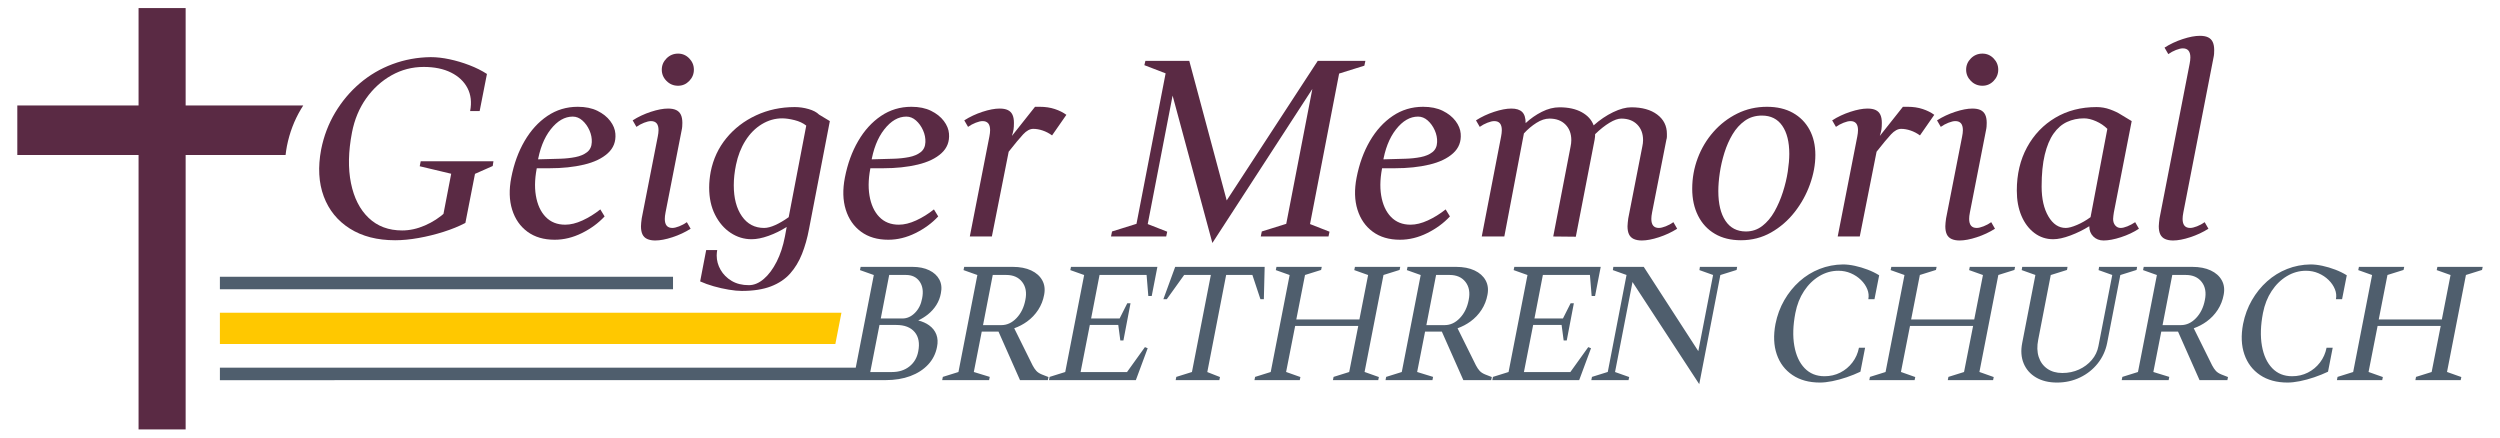
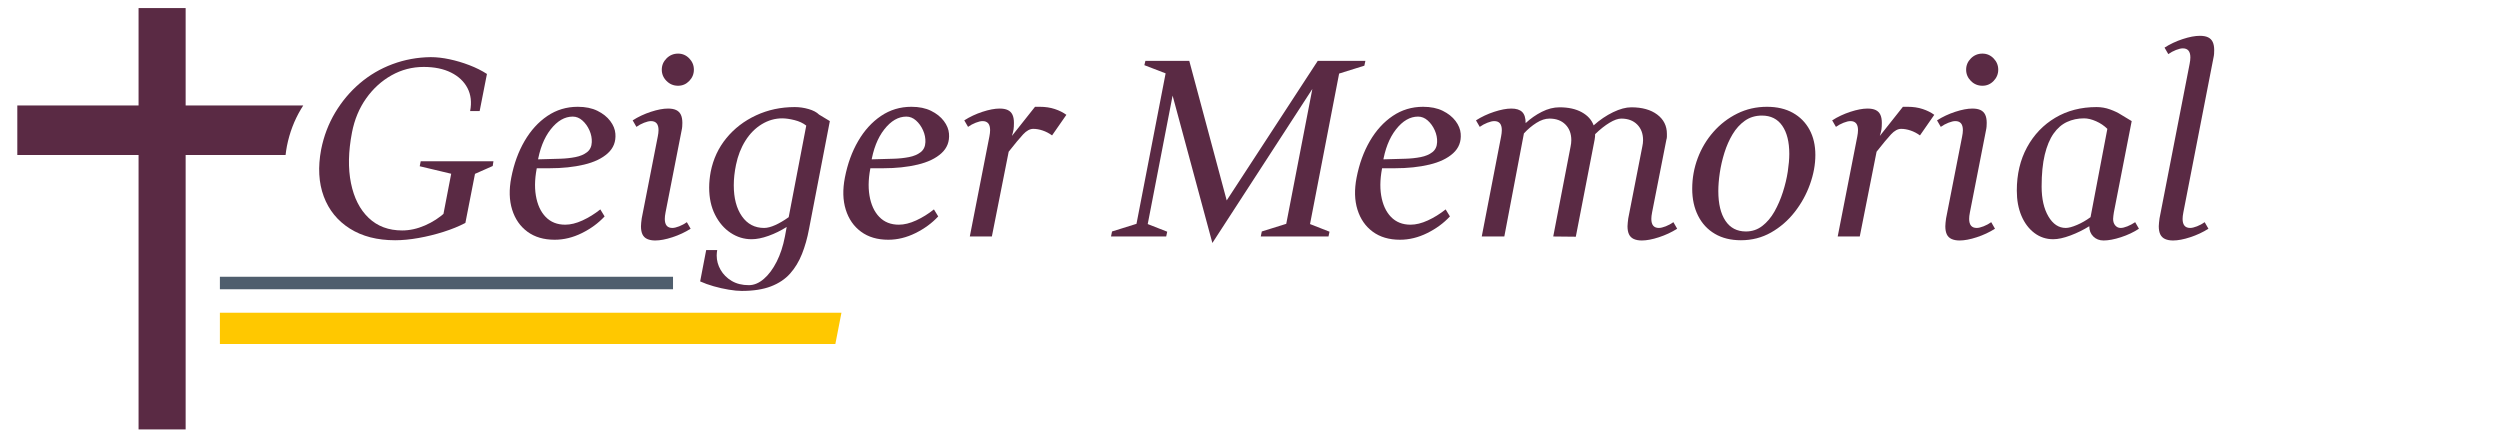
<svg xmlns="http://www.w3.org/2000/svg" version="1.1" baseProfile="full" width="800" height="140" viewBox="0 0 800.00 140.00" enable-background="new 0 0 800.00 140.00" xml:space="preserve">
  <rect x="70.366" y="88.562" fill="#4F5E6D" fill-opacity="1" stroke-width="0.2" stroke-linejoin="round" width="145" height="4" />
  <path fill="#FFC800" fill-opacity="1" stroke-width="0.2" stroke-linejoin="round" d="M 70.365,100.085L 269.263,100.085L 267.312,110.085L 70.365,110.085L 70.365,100.085 Z " />
-   <path fill="#4F5E6D" fill-opacity="1" stroke-width="0.2" stroke-linejoin="round" d="M 70.37,117.656L 273.835,117.656L 279.62,88.006L 275.194,86.432L 275.404,85.397L 291.973,85.397C 294.076,85.397 295.871,85.76 297.356,86.485C 298.842,87.21 299.921,88.203 300.592,89.462C 301.264,90.722 301.427,92.179 301.082,93.835C 300.845,95.183 300.363,96.436 299.638,97.593C 298.912,98.749 297.997,99.767 296.891,100.647C 295.968,101.38 294.95,102.013 293.835,102.544C 295.204,102.895 296.36,103.41 297.304,104.089C 298.409,104.884 299.186,105.869 299.634,107.042C 300.081,108.215 300.152,109.543 299.844,111.026C 299.429,113.2 298.48,115.081 296.996,116.669C 295.513,118.257 293.615,119.483 291.301,120.346C 288.987,121.209 286.347,121.64 283.381,121.64L 274.604,121.64L 70.37,121.656L 70.37,117.656 Z M 285.452,119.051C 287.658,119.051 289.512,118.456 291.014,117.264C 292.516,116.072 293.455,114.475 293.833,112.474C 294.351,109.853 293.972,107.783 292.696,106.265C 291.421,104.747 289.454,103.988 286.795,103.988L 281.433,103.988L 278.482,119.051L 285.452,119.051 Z M 288.76,101.917C 290.244,101.917 291.581,101.321 292.773,100.129C 293.965,98.937 294.734,97.392 295.079,95.493C 295.526,93.282 295.258,91.478 294.274,90.081C 293.29,88.684 291.832,87.986 289.901,87.986L 284.543,87.986L 281.846,101.917L 288.76,101.917 Z M 301.502,121.64L 301.705,120.605L 306.701,119.043L 312.756,88.006L 308.33,86.433L 308.541,85.397L 324.074,85.397C 326.387,85.397 328.354,85.777 329.975,86.538C 331.596,87.298 332.778,88.351 333.523,89.697C 334.267,91.043 334.466,92.594 334.121,94.353C 333.809,96.079 333.177,97.675 332.228,99.142C 331.279,100.609 330.088,101.86 328.656,102.896C 327.413,103.795 326.046,104.513 324.553,105.05L 330.44,116.932C 330.823,117.655 331.221,118.24 331.634,118.687C 332.046,119.135 332.633,119.515 333.393,119.828L 335.513,120.653L 335.311,121.64L 326.403,121.64L 319.52,106.107L 314.159,106.107L 311.622,119.038L 316.72,120.605L 316.517,121.64L 301.502,121.64 Z M 320.449,104.036C 322.245,104.036 323.859,103.285 325.291,101.783C 326.723,100.281 327.663,98.357 328.11,96.011C 328.596,93.665 328.26,91.741 327.103,90.239C 325.946,88.737 324.246,87.986 322.002,87.986L 317.68,87.986L 314.57,104.036L 320.449,104.036 Z M 335.675,121.64L 335.877,120.605L 340.874,119.043L 346.928,88.006L 342.502,86.433L 342.713,85.397L 370.364,85.397L 368.552,94.717L 367.46,94.717L 366.909,87.986L 351.852,87.986L 349.155,101.917L 358.274,101.917L 360.729,97.047L 361.765,97.047L 359.491,108.955L 358.504,108.955L 357.845,103.988L 348.742,103.988L 345.791,119.051L 360.65,119.051L 366.376,111.075L 367.258,111.439L 363.472,121.64L 335.675,121.64 Z M 376.214,121.64L 376.416,120.605L 381.421,119.041L 387.472,87.986L 378.931,87.986L 373.366,95.752L 372.274,95.752L 376.06,85.397L 404.691,85.397L 404.432,95.752L 403.339,95.752L 400.765,87.986L 392.368,87.986L 386.335,119.059L 390.395,120.653L 390.193,121.64L 376.214,121.64 Z M 401.43,121.64L 401.633,120.605L 406.629,119.043L 412.684,88.006L 408.258,86.433L 408.469,85.397L 422.966,85.397L 422.756,86.384L 417.604,87.994L 414.816,102.224L 435.008,102.224L 437.795,88.006L 433.37,86.433L 433.58,85.397L 448.077,85.397L 447.867,86.384L 442.717,87.994L 436.662,119.028L 441.241,120.653L 441.039,121.64L 426.542,121.64L 426.744,120.605L 431.742,119.043L 434.643,104.295L 414.45,104.295L 411.552,119.029L 416.13,120.653L 415.928,121.64L 401.43,121.64 Z M 443.369,121.64L 443.571,120.605L 448.568,119.043L 454.623,88.006L 450.197,86.433L 450.407,85.397L 465.94,85.397C 468.254,85.397 470.221,85.777 471.842,86.538C 473.463,87.298 474.645,88.351 475.389,89.697C 476.134,91.043 476.333,92.594 475.988,94.353C 475.675,96.079 475.044,97.675 474.095,99.142C 473.146,100.609 471.955,101.86 470.523,102.896C 469.28,103.795 467.912,104.513 466.419,105.05L 472.307,116.932C 472.69,117.655 473.088,118.24 473.5,118.687C 473.913,119.135 474.499,119.515 475.26,119.828L 477.38,120.653L 477.177,121.64L 468.27,121.64L 461.387,106.107L 456.025,106.107L 453.489,119.038L 458.586,120.605L 458.384,121.64L 443.369,121.64 Z M 462.316,104.036C 464.112,104.036 465.726,103.285 467.158,101.783C 468.59,100.281 469.53,98.357 469.977,96.011C 470.463,93.665 470.127,91.741 468.97,90.239C 467.813,88.737 466.113,87.986 463.869,87.986L 459.547,87.986L 456.437,104.036L 462.316,104.036 Z M 477.541,121.64L 477.744,120.605L 482.74,119.043L 488.795,88.006L 484.369,86.433L 484.58,85.397L 512.232,85.397L 510.419,94.717L 509.327,94.717L 508.776,87.986L 493.719,87.986L 491.022,101.917L 500.141,101.917L 502.596,97.047L 503.632,97.047L 501.358,108.955L 500.371,108.955L 499.712,103.988L 490.609,103.988L 487.658,119.051L 502.517,119.051L 508.243,111.075L 509.125,111.439L 505.339,121.64L 477.541,121.64 Z M 543.758,122.935L 522.4,90.244L 516.813,119.049L 521.341,120.653L 521.131,121.64L 509.222,121.64L 509.432,120.605L 514.488,119.025L 520.489,87.99L 516.115,86.433L 516.268,85.397L 526.001,85.397L 543.459,112.367L 548.188,87.99L 543.815,86.433L 543.969,85.397L 555.877,85.397L 555.724,86.384L 550.515,88.01L 544.017,121.592L 543.758,122.935 Z M 582.388,122.417C 578.899,122.417 575.963,121.615 573.582,120.01C 571.201,118.406 569.528,116.197 568.562,113.384C 567.597,110.572 567.46,107.334 568.15,103.672C 568.7,100.911 569.64,98.375 570.969,96.064C 572.299,93.753 573.921,91.742 575.835,90.032C 577.75,88.323 579.89,87.001 582.255,86.068C 584.62,85.135 587.113,84.653 589.734,84.62C 590.91,84.62 592.18,84.767 593.544,85.061C 594.909,85.355 596.272,85.761 597.634,86.279C 598.996,86.796 600.23,87.401 601.335,88.091L 599.83,95.752L 597.865,95.752C 598.075,94.684 597.964,93.615 597.533,92.544C 597.101,91.474 596.427,90.49 595.51,89.592C 594.593,88.694 593.515,87.978 592.274,87.444C 591.034,86.91 589.704,86.643 588.286,86.643C 586.112,86.643 584.068,87.22 582.154,88.374C 580.239,89.528 578.617,91.115 577.288,93.135C 575.958,95.155 575.034,97.494 574.517,100.153C 573.756,104.09 573.643,107.585 574.177,110.638C 574.711,113.69 575.807,116.08 577.466,117.806C 579.124,119.531 581.248,120.394 583.836,120.394C 585.665,120.394 587.347,120.006 588.885,119.229C 590.422,118.453 591.716,117.374 592.768,115.993C 593.82,114.613 594.518,113.043 594.863,111.285L 596.829,111.285L 595.332,118.946C 593.952,119.604 592.475,120.2 590.903,120.734C 589.331,121.268 587.803,121.682 586.32,121.976C 584.837,122.27 583.526,122.417 582.388,122.417 Z M 598.18,121.64L 598.382,120.605L 603.379,119.043L 609.434,88.006L 605.008,86.433L 605.218,85.397L 619.716,85.397L 619.505,86.384L 614.354,87.994L 611.565,102.224L 631.758,102.224L 634.545,88.005L 630.12,86.433L 630.33,85.397L 644.827,85.397L 644.617,86.384L 639.467,87.994L 633.412,119.028L 637.991,120.653L 637.789,121.64L 623.292,121.64L 623.494,120.605L 628.492,119.043L 631.393,104.295L 611.2,104.295L 608.302,119.029L 612.88,120.653L 612.677,121.64L 598.18,121.64 Z M 658.241,122.417C 655.614,122.417 653.377,121.874 651.53,120.787C 649.683,119.7 648.363,118.198 647.57,116.281C 646.777,114.363 646.623,112.18 647.109,109.732L 651.328,87.99L 646.947,86.433L 647.109,85.397L 661.606,85.397L 661.444,86.384L 656.243,88.01L 652.23,108.696C 651.814,110.767 651.866,112.605 652.383,114.21C 652.901,115.814 653.817,117.073 655.13,117.988C 656.443,118.902 658.049,119.359 659.948,119.359C 661.878,119.359 663.656,118.988 665.279,118.247C 666.902,117.505 668.265,116.487 669.368,115.193C 670.471,113.898 671.179,112.423 671.492,110.767L 675.922,87.99L 671.541,86.433L 671.702,85.397L 683.87,85.397L 683.708,86.384L 678.507,88.01L 674.291,109.732C 673.806,112.18 672.804,114.363 671.286,116.281C 669.768,118.198 667.877,119.7 665.615,120.787C 663.352,121.874 660.894,122.417 658.241,122.417 Z M 678.951,121.64L 679.153,120.605L 684.15,119.043L 690.205,88.006L 685.779,86.433L 685.989,85.397L 701.522,85.397C 703.836,85.397 705.803,85.777 707.424,86.538C 709.044,87.298 710.227,88.351 710.971,89.697C 711.716,91.042 711.915,92.594 711.57,94.353C 711.257,96.079 710.626,97.675 709.677,99.142C 708.728,100.609 707.537,101.86 706.105,102.896C 704.862,103.795 703.494,104.513 702.001,105.05L 707.889,116.932C 708.272,117.655 708.67,118.24 709.082,118.687C 709.495,119.135 710.081,119.515 710.842,119.828L 712.961,120.653L 712.759,121.64L 703.852,121.64L 696.969,106.107L 691.607,106.107L 689.071,119.038L 694.168,120.605L 693.966,121.64L 678.951,121.64 Z M 697.898,104.036C 699.694,104.036 701.308,103.285 702.74,101.783C 704.172,100.281 705.111,98.357 705.559,96.011C 706.044,93.665 705.709,91.741 704.552,90.239C 703.395,88.737 701.695,87.986 699.451,87.986L 695.129,87.986L 692.019,104.036L 697.898,104.036 Z M 732.022,122.417C 728.532,122.417 725.597,121.615 723.216,120.01C 720.835,118.406 719.161,116.197 718.196,113.384C 717.23,110.572 717.093,107.334 717.783,103.672C 718.333,100.911 719.273,98.375 720.603,96.064C 721.932,93.753 723.554,91.742 725.469,90.032C 727.383,88.323 729.523,87.001 731.888,86.068C 734.253,85.135 736.746,84.653 739.367,84.62C 740.543,84.62 741.813,84.767 743.178,85.061C 744.542,85.355 745.906,85.761 747.267,86.279C 748.629,86.796 749.863,87.401 750.969,88.091L 749.464,95.752L 747.498,95.752C 747.708,94.684 747.598,93.615 747.166,92.544C 746.735,91.474 746.061,90.49 745.144,89.592C 744.227,88.694 743.148,87.978 741.908,87.444C 740.667,86.91 739.338,86.643 737.919,86.643C 735.746,86.643 733.702,87.22 731.787,88.374C 729.872,89.528 728.25,91.115 726.921,93.135C 725.591,95.155 724.668,97.494 724.15,100.153C 723.39,104.09 723.276,107.585 723.81,110.638C 724.344,113.69 725.44,116.08 727.099,117.806C 728.757,119.531 730.881,120.394 733.47,120.394C 735.298,120.394 736.981,120.006 738.518,119.229C 740.055,118.453 741.35,117.374 742.401,115.993C 743.453,114.613 744.151,113.043 744.497,111.285L 746.462,111.285L 744.966,118.946C 743.585,119.604 742.109,120.2 740.536,120.734C 738.964,121.268 737.437,121.682 735.953,121.976C 734.47,122.27 733.16,122.417 732.022,122.417 Z M 747.814,121.64L 748.016,120.605L 753.012,119.043L 759.067,88.006L 754.642,86.433L 754.852,85.397L 769.349,85.397L 769.139,86.384L 763.988,87.994L 761.199,102.224L 781.392,102.224L 784.178,88.005L 779.753,86.433L 779.963,85.397L 794.461,85.397L 794.25,86.384L 789.1,87.994L 783.046,119.028L 787.625,120.653L 787.422,121.64L 772.925,121.64L 773.127,120.605L 778.126,119.043L 781.026,104.295L 760.833,104.295L 757.936,119.029L 762.513,120.653L 762.311,121.64L 747.814,121.64 Z " />
  <path fill="#5A2A44" fill-opacity="1" stroke-width="0.2" stroke-linejoin="round" d="M 310.225,207.98C 310.453,207.799 310.673,207.611 310.885,207.418L 306.106,207.462C 304.915,208.654 303.577,209.25 302.094,209.25L 295.179,209.25L 295.534,207.418L 290.597,207.418L 288.646,217.418L 293.572,217.418L 294.766,211.321L 300.128,211.321C 302.787,211.321 304.754,212.08 306.03,213.599C 306.889,214.621 307.341,215.894 307.387,217.418L 313.324,217.418C 313.437,216.308 313.318,215.294 312.967,214.375C 312.519,213.202 311.743,212.218 310.637,211.422C 309.693,210.743 308.537,210.228 307.168,209.877C 308.283,209.346 309.302,208.714 310.225,207.98 Z M 341.99,210.229C 343.105,209.423 344.073,208.486 344.896,207.418L 339.927,207.418C 339.551,208.034 339.117,208.6 338.624,209.117C 337.192,210.619 335.578,211.37 333.782,211.37L 327.903,211.37L 328.669,207.418L 323.733,207.418L 321.782,217.418L 326.712,217.418L 327.492,213.441L 332.854,213.441L 334.616,217.418L 340.381,217.418L 337.886,212.383C 339.379,211.846 340.747,211.128 341.99,210.229 Z M 362.488,209.25L 362.843,207.418L 357.905,207.418L 355.954,217.418L 360.881,217.418L 362.075,211.321L 371.178,211.321L 371.838,216.288L 372.825,216.288L 374.518,207.418L 372.531,207.418L 371.607,209.25L 362.488,209.25 Z M 428.149,209.558L 428.568,207.418L 423.661,207.418L 421.71,217.418L 426.645,217.418L 427.783,211.629L 447.976,211.629L 446.837,217.418L 451.74,217.418L 453.691,207.418L 448.761,207.418L 448.341,209.558L 428.149,209.558 Z M 483.856,210.229C 484.971,209.423 485.94,208.486 486.762,207.418L 481.793,207.418C 481.417,208.034 480.983,208.6 480.491,209.117C 479.059,210.619 477.445,211.37 475.649,211.37L 469.77,211.37L 470.536,207.418L 465.6,207.418L 463.649,217.418L 468.578,217.418L 469.359,213.441L 474.72,213.441L 476.483,217.418L 482.247,217.418L 479.752,212.383C 481.245,211.846 482.613,211.128 483.856,210.229 Z M 504.355,209.25L 504.71,207.418L 499.772,207.418L 497.821,217.418L 502.748,217.418L 503.942,211.321L 513.045,211.321L 513.705,216.288L 514.692,216.288L 516.385,207.418L 514.398,207.418L 513.474,209.25L 504.355,209.25 Z M 581.483,211.006C 581.048,213.311 580.942,215.449 581.164,217.418L 587.421,217.418C 586.992,214.498 587.135,211.188 587.863,207.418L 582.461,207.418C 582.056,208.568 581.73,209.764 581.483,211.006 Z M 624.899,209.558L 625.318,207.418L 620.411,207.418L 618.46,217.418L 623.395,217.418L 624.533,211.629L 644.726,211.629L 643.587,217.418L 648.49,217.418L 650.441,207.418L 645.511,207.418L 645.091,209.558L 624.899,209.558 Z M 660.442,217.065C 660.418,217.183 660.397,217.301 660.376,217.418L 665.351,217.418C 665.397,216.967 665.468,216.505 665.563,216.03L 667.234,207.418L 662.314,207.418L 660.442,217.065 Z M 687.624,217.065L 689.497,207.418L 686.903,207.418L 684.958,217.418L 687.55,217.418C 687.576,217.301 687.601,217.183 687.624,217.065 Z M 719.438,210.229C 720.553,209.423 721.522,208.486 722.344,207.418L 717.375,207.418C 716.999,208.034 716.565,208.6 716.073,209.117C 714.641,210.619 713.027,211.37 711.231,211.37L 705.352,211.37L 706.117,207.418L 701.181,207.418L 699.231,217.418L 704.16,217.418L 704.94,213.441L 710.302,213.441L 712.064,217.418L 717.829,217.418L 715.334,212.383C 716.827,211.846 718.195,211.128 719.438,210.229 Z M 731.116,211.006C 730.682,213.311 730.575,215.449 730.797,217.418L 737.054,217.418C 736.625,214.498 736.768,211.188 737.497,207.418L 732.094,207.418C 731.69,208.568 731.364,209.764 731.116,211.006 Z M 774.532,209.558L 774.951,207.418L 770.044,207.418L 768.093,217.418L 773.028,217.418L 774.167,211.629L 794.359,211.629L 793.221,217.418L 798.123,217.418L 800.074,207.418L 795.144,207.418L 794.725,209.558L 774.532,209.558 Z M 398.448,207.418L 396.499,217.418L 401.411,217.418L 403.352,207.418L 398.448,207.418 Z M 542.162,207.418L 548.696,217.418L 555.315,217.418L 548.841,207.418L 542.162,207.418 Z M 533.825,207.418L 531.483,207.418L 529.55,217.418L 531.885,217.418L 533.825,207.418 Z M 559.175,207.418L 557.235,217.418L 559.577,217.418L 561.512,207.418L 559.175,207.418 Z " />
  <g>
    <path fill="#5A2A44" fill-opacity="1" stroke-width="0.2" stroke-linejoin="round" d="M 126.448,76.879C 120.721,76.879 115.89,75.635 111.956,73.148C 108.022,70.66 105.24,67.237 103.609,62.876C 101.979,58.516 101.699,53.497 102.769,47.82C 103.622,43.539 105.119,39.607 107.259,36.024C 109.4,32.441 112.021,29.325 115.123,26.674C 118.225,24.024 121.716,21.975 125.595,20.529C 129.475,19.082 133.555,18.334 137.836,18.284C 139.709,18.284 141.716,18.511 143.856,18.967C 145.997,19.423 148.112,20.052 150.202,20.855C 152.293,21.657 154.166,22.594 155.821,23.664L 153.488,35.541L 150.441,35.541C 150.976,32.757 150.696,30.309 149.6,28.198C 148.505,26.087 146.753,24.429 144.345,23.225C 141.937,22.021 139.019,21.419 135.591,21.419C 131.904,21.419 128.467,22.314 125.282,24.103C 122.096,25.892 119.393,28.353 117.173,31.484C 114.954,34.615 113.442,38.242 112.64,42.364C 111.461,48.468 111.352,53.886 112.313,58.618C 113.275,63.351 115.16,67.055 117.97,69.73C 120.779,72.406 124.354,73.744 128.693,73.744C 131.101,73.744 133.536,73.209 135.999,72.138C 138.461,71.068 140.679,69.626 142.652,67.811L 141.611,69.981L 144.659,54.166L 145.788,55.934L 134.312,53.2L 134.625,51.595L 157.903,51.595L 157.665,53.125L 150.604,56.248L 152.284,54.166L 148.923,71.336C 146.883,72.406 144.552,73.357 141.931,74.189C 139.31,75.021 136.649,75.677 133.948,76.158C 131.248,76.639 128.748,76.879 126.448,76.879 Z " />
    <path fill="#5A2A44" fill-opacity="1" stroke-width="0.2" stroke-linejoin="round" d="M 177.494,76.716C 174.015,76.716 171.112,75.861 168.783,74.151C 166.455,72.442 164.822,70.088 163.886,67.09C 162.949,64.093 162.857,60.667 163.61,56.812C 164.463,52.423 165.88,48.528 167.861,45.13C 169.843,41.731 172.278,39.055 175.167,37.103C 178.056,35.15 181.294,34.174 184.881,34.174C 187.339,34.174 189.438,34.603 191.177,35.46C 192.916,36.317 194.281,37.402 195.272,38.714C 196.262,40.027 196.812,41.377 196.921,42.765C 197.13,45.282 196.325,47.37 194.507,49.03C 192.688,50.69 190.146,51.906 186.881,52.68C 183.616,53.453 179.952,53.84 175.888,53.84L 170.345,53.84L 172.038,52.56C 171.177,56.306 170.989,59.636 171.473,62.55C 171.958,65.464 173.004,67.751 174.609,69.41C 176.214,71.07 178.3,71.9 180.867,71.9C 182.581,71.9 184.427,71.447 186.405,70.539C 188.382,69.632 190.282,68.455 192.105,67.009L 193.472,69.254C 191.49,71.394 189.068,73.173 186.204,74.59C 183.34,76.007 180.437,76.716 177.494,76.716 Z M 171.95,52.322L 170.746,51.03L 179.262,50.792C 180.976,50.742 182.594,50.569 184.116,50.272C 185.637,49.975 186.881,49.452 187.847,48.704C 188.813,47.956 189.321,46.887 189.371,45.499C 189.429,44.212 189.176,42.939 188.612,41.681C 188.048,40.422 187.297,39.379 186.361,38.551C 185.424,37.724 184.396,37.31 183.275,37.31C 180.708,37.31 178.355,38.675 176.214,41.404C 174.074,44.135 172.652,47.774 171.95,52.322 Z " />
    <path fill="#5A2A44" fill-opacity="1" stroke-width="0.2" stroke-linejoin="round" d="M 209.676,76.954C 208.664,76.954 207.809,76.796 207.111,76.478C 206.413,76.16 205.905,75.667 205.587,74.998C 205.27,74.329 205.111,73.459 205.111,72.389C 205.111,72.013 205.136,71.624 205.186,71.223C 205.236,70.822 205.291,70.378 205.349,69.893L 210.479,43.731C 210.646,42.928 210.73,42.23 210.73,41.637C 210.73,39.714 209.927,38.752 208.321,38.752C 207.728,38.752 206.99,38.925 206.108,39.272C 205.226,39.619 204.408,40.06 203.656,40.596L 202.452,38.514C 204.224,37.385 206.166,36.474 208.278,35.779C 210.389,35.086 212.222,34.739 213.777,34.739C 214.847,34.739 215.717,34.9 216.386,35.221C 217.055,35.543 217.55,36.039 217.872,36.708C 218.194,37.377 218.355,38.246 218.355,39.316C 218.355,39.693 218.34,40.081 218.311,40.483C 218.282,40.884 218.213,41.323 218.104,41.8L 212.975,67.975C 212.816,68.777 212.736,69.471 212.736,70.056C 212.736,71.98 213.539,72.941 215.144,72.941C 215.73,72.941 216.463,72.768 217.345,72.421C 218.227,72.074 219.045,71.632 219.797,71.097L 221.001,73.192C 219.237,74.312 217.297,75.219 215.182,75.913C 213.066,76.608 211.231,76.954 209.676,76.954 Z M 216.988,27.439C 215.541,27.439 214.31,26.929 213.294,25.909C 212.278,24.889 211.771,23.685 211.771,22.297C 211.771,20.909 212.278,19.705 213.294,18.685C 214.31,17.665 215.541,17.155 216.988,17.155C 218.376,17.155 219.565,17.665 220.556,18.685C 221.547,19.705 222.042,20.909 222.042,22.297C 222.042,23.685 221.547,24.889 220.556,25.909C 219.565,26.929 218.376,27.439 216.988,27.439 Z " />
    <path fill="#5A2A44" fill-opacity="1" stroke-width="0.2" stroke-linejoin="round" d="M 237.368,93.096C 236.198,93.096 234.81,92.962 233.205,92.695C 231.599,92.427 229.994,92.065 228.388,91.61C 226.783,91.154 225.337,90.633 224.049,90.048L 225.98,80.015L 229.505,80.015C 229.455,80.282 229.415,80.575 229.386,80.893C 229.356,81.21 229.342,81.503 229.342,81.77C 229.342,83.376 229.758,84.902 230.59,86.348C 231.422,87.795 232.6,88.974 234.126,89.885C 235.652,90.796 237.486,91.252 239.626,91.252C 241.282,91.252 242.885,90.583 244.436,89.246C 245.987,87.908 247.352,86.075 248.531,83.746C 249.71,81.417 250.592,78.727 251.177,75.675L 251.741,72.627C 249.869,73.806 247.929,74.755 245.922,75.475C 243.915,76.194 242.109,76.553 240.504,76.553C 238.096,76.553 235.861,75.872 233.8,74.509C 231.739,73.146 230.08,71.221 228.821,68.733C 227.563,66.246 226.934,63.342 226.934,60.023C 226.934,59.22 226.975,58.39 227.059,57.533C 227.143,56.676 227.264,55.821 227.423,54.969C 228.225,50.897 229.898,47.31 232.439,44.208C 234.981,41.106 238.152,38.672 241.952,36.908C 245.753,35.144 249.873,34.262 254.313,34.262C 255.809,34.262 257.293,34.475 258.765,34.902C 260.236,35.328 261.348,35.917 262.101,36.67L 265.55,38.752L 258.89,73.267C 258.355,76.16 257.605,78.823 256.639,81.256C 255.673,83.689 254.402,85.788 252.826,87.552C 251.25,89.317 249.204,90.681 246.687,91.647C 244.17,92.613 241.064,93.096 237.368,93.096 Z M 234.81,59.295C 234.81,63.418 235.679,66.722 237.419,69.21C 239.158,71.697 241.524,72.941 244.517,72.941C 245.537,72.941 246.729,72.634 248.092,72.019C 249.455,71.405 250.884,70.562 252.381,69.492L 258,40.194C 256.988,39.392 255.732,38.804 254.231,38.432C 252.73,38.06 251.42,37.874 250.299,37.874C 248,37.874 245.82,38.501 243.759,39.755C 241.697,41.01 239.958,42.761 238.541,45.01C 237.124,47.26 236.118,49.831 235.525,52.724C 235.048,55.023 234.81,57.214 234.81,59.295 Z " />
    <path fill="#5A2A44" fill-opacity="1" stroke-width="0.2" stroke-linejoin="round" d="M 284.25,76.716C 280.772,76.716 277.868,75.861 275.54,74.151C 273.211,72.442 271.578,70.088 270.642,67.09C 269.706,64.093 269.614,60.667 270.366,56.812C 271.219,52.423 272.636,48.528 274.618,45.13C 276.599,41.731 279.035,39.055 281.923,37.103C 284.812,35.15 288.05,34.174 291.637,34.174C 294.095,34.174 296.194,34.603 297.933,35.46C 299.672,36.317 301.037,37.402 302.028,38.714C 303.019,40.027 303.569,41.377 303.677,42.765C 303.886,45.282 303.082,47.37 301.263,49.03C 299.444,50.69 296.903,51.906 293.638,52.68C 290.372,53.453 286.708,53.84 282.645,53.84L 277.101,53.84L 278.794,52.56C 277.933,56.306 277.745,59.636 278.23,62.55C 278.715,65.464 279.76,67.751 281.365,69.41C 282.971,71.07 285.057,71.9 287.624,71.9C 289.338,71.9 291.184,71.447 293.161,70.539C 295.138,69.632 297.038,68.455 298.861,67.009L 300.228,69.254C 298.247,71.394 295.824,73.173 292.96,74.59C 290.097,76.007 287.193,76.716 284.25,76.716 Z M 278.706,52.322L 277.502,51.03L 286.018,50.792C 287.732,50.742 289.35,50.569 290.872,50.272C 292.394,49.975 293.638,49.452 294.603,48.704C 295.569,47.956 296.077,46.887 296.127,45.499C 296.186,44.212 295.933,42.939 295.368,41.681C 294.804,40.422 294.054,39.379 293.117,38.551C 292.181,37.724 291.152,37.31 290.032,37.31C 287.465,37.31 285.111,38.675 282.971,41.404C 280.83,44.135 279.409,47.774 278.706,52.322 Z " />
    <path fill="#5A2A44" fill-opacity="1" stroke-width="0.2" stroke-linejoin="round" d="M 310.337,75.675L 316.595,43.731C 316.754,42.928 316.834,42.23 316.834,41.637C 316.834,39.714 316.031,38.752 314.426,38.752C 313.84,38.752 313.107,38.925 312.225,39.272C 311.342,39.619 310.525,40.06 309.773,40.596L 308.569,38.514C 310.333,37.385 312.273,36.474 314.388,35.779C 316.503,35.086 318.339,34.739 319.894,34.739C 320.964,34.739 321.834,34.9 322.503,35.221C 323.172,35.543 323.665,36.039 323.983,36.708C 324.3,37.377 324.459,38.246 324.459,39.316C 324.459,40.169 324.419,40.863 324.34,41.398C 324.261,41.933 324.087,42.632 323.82,43.493L 331.207,34.174C 331.474,34.174 331.742,34.174 332.009,34.174C 332.277,34.174 332.519,34.174 332.737,34.174C 334.501,34.174 336.104,34.414 337.547,34.895C 338.989,35.376 340.22,35.993 341.24,36.745L 336.662,43.33C 335.701,42.636 334.698,42.113 333.652,41.762C 332.607,41.411 331.604,41.235 330.642,41.235C 329.572,41.235 328.489,41.825 327.394,43.004C 326.299,44.183 324.76,46.03 322.779,48.547L 317.398,75.675L 310.337,75.675 Z " />
    <path fill="#5A2A44" fill-opacity="1" stroke-width="0.2" stroke-linejoin="round" d="M 387.959,77.757L 374.877,29.283L 375.517,29.12L 367.001,73.104L 365.96,71.185L 373.51,74.145L 373.184,75.675L 355.525,75.675L 355.851,74.07L 365.082,71.185L 363.389,73.104L 373.272,22.059L 374.313,23.978L 366.198,20.855L 366.525,19.488L 380.571,19.488L 393.013,65.88L 391.408,65.88L 421.671,19.488L 436.922,19.488L 436.596,21.018L 427.127,23.978L 428.807,22.059L 418.937,73.104L 417.896,71.185L 425.446,74.145L 425.12,75.675L 403.448,75.675L 403.774,74.07L 413.005,71.185L 411.312,73.104L 420.229,27.038L 420.781,27.188L 387.959,77.757 Z " />
    <path fill="#5A2A44" fill-opacity="1" stroke-width="0.2" stroke-linejoin="round" d="M 447.997,76.716C 444.518,76.716 441.615,75.861 439.286,74.151C 436.958,72.442 435.325,70.088 434.389,67.09C 433.452,64.093 433.36,60.667 434.113,56.812C 434.966,52.423 436.383,48.528 438.364,45.13C 440.346,41.731 442.781,39.055 445.67,37.103C 448.559,35.15 451.797,34.174 455.384,34.174C 457.842,34.174 459.941,34.603 461.68,35.46C 463.419,36.317 464.784,37.402 465.775,38.714C 466.766,40.027 467.315,41.377 467.424,42.765C 467.633,45.282 466.828,47.37 465.01,49.03C 463.191,50.69 460.649,51.906 457.384,52.68C 454.119,53.453 450.455,53.84 446.391,53.84L 440.848,53.84L 442.541,52.56C 441.68,56.306 441.492,59.636 441.976,62.55C 442.461,65.464 443.507,67.751 445.112,69.41C 446.717,71.07 448.803,71.9 451.37,71.9C 453.084,71.9 454.93,71.447 456.908,70.539C 458.885,69.632 460.785,68.455 462.608,67.009L 463.975,69.254C 461.993,71.394 459.571,73.173 456.707,74.59C 453.843,76.007 450.94,76.716 447.997,76.716 Z M 442.453,52.322L 441.249,51.03L 449.765,50.792C 451.479,50.742 453.097,50.569 454.619,50.272C 456.14,49.975 457.384,49.452 458.35,48.704C 459.316,47.956 459.824,46.887 459.874,45.499C 459.932,44.212 459.679,42.939 459.115,41.681C 458.551,40.422 457.8,39.379 456.864,38.551C 455.927,37.724 454.899,37.31 453.778,37.31C 451.211,37.31 448.858,38.675 446.717,41.404C 444.577,44.135 443.155,47.774 442.453,52.322 Z " />
    <path fill="#5A2A44" fill-opacity="1" stroke-width="0.2" stroke-linejoin="round" d="M 525.38,76.954C 524.36,76.954 523.503,76.796 522.809,76.478C 522.115,76.16 521.607,75.667 521.285,74.998C 520.963,74.329 520.802,73.459 520.802,72.389C 520.802,72.013 520.829,71.624 520.884,71.223C 520.938,70.822 520.99,70.378 521.04,69.893L 525.53,46.942C 525.698,46.189 525.781,45.491 525.781,44.847C 525.781,42.765 525.152,41.095 523.894,39.837C 522.635,38.578 520.936,37.949 518.795,37.949C 517.775,37.949 516.529,38.39 515.058,39.272C 513.586,40.154 512.048,41.373 510.443,42.928C 510.443,43.196 510.43,43.476 510.405,43.769C 510.38,44.061 510.338,44.371 510.279,44.697L 504.259,75.75L 497.035,75.675L 502.579,46.942C 502.738,46.189 502.817,45.491 502.817,44.847C 502.817,42.765 502.188,41.095 500.929,39.837C 499.671,38.578 497.972,37.949 495.831,37.949C 494.493,37.949 493.103,38.405 491.661,39.316C 490.219,40.228 488.883,41.352 487.654,42.69L 481.383,75.675L 474.159,75.675L 480.342,43.731C 480.501,42.928 480.58,42.23 480.58,41.637C 480.58,39.714 479.778,38.752 478.172,38.752C 477.587,38.752 476.853,38.925 475.971,39.272C 475.089,39.619 474.272,40.06 473.519,40.596L 472.315,38.514C 474.079,37.385 476.019,36.474 478.135,35.779C 480.25,35.086 482.085,34.739 483.641,34.739C 485.187,34.739 486.335,35.1 487.083,35.823C 487.832,36.547 488.206,37.736 488.206,39.392C 489.761,37.945 491.488,36.741 493.386,35.779C 495.284,34.818 497.169,34.337 499.042,34.337C 501.885,34.337 504.255,34.86 506.153,35.905C 508.051,36.95 509.322,38.355 509.966,40.119C 511.948,38.355 514.021,36.95 516.187,35.905C 518.352,34.86 520.292,34.337 522.006,34.337C 525.484,34.337 528.254,35.113 530.315,36.664C 532.376,38.215 533.407,40.274 533.407,42.841C 533.407,43.108 533.407,43.403 533.407,43.725C 533.407,44.047 533.352,44.371 533.244,44.697L 528.666,67.975C 528.507,68.777 528.428,69.471 528.428,70.056C 528.428,71.98 529.23,72.941 530.836,72.941C 531.421,72.941 532.155,72.768 533.037,72.421C 533.919,72.074 534.736,71.632 535.489,71.097L 536.693,73.192C 534.928,74.312 532.989,75.219 530.873,75.913C 528.758,76.608 526.927,76.954 525.38,76.954 Z " />
    <path fill="#5A2A44" fill-opacity="1" stroke-width="0.2" stroke-linejoin="round" d="M 557.086,76.879C 553.875,76.879 551.105,76.198 548.777,74.835C 546.448,73.472 544.655,71.545 543.396,69.053C 542.138,66.561 541.509,63.685 541.509,60.424C 541.509,56.996 542.098,53.718 543.277,50.592C 544.456,47.464 546.128,44.67 548.294,42.207C 550.459,39.745 553.001,37.79 555.919,36.344C 558.837,34.897 562.006,34.174 565.426,34.174C 568.637,34.174 571.394,34.816 573.697,36.099C 576.001,37.383 577.78,39.176 579.034,41.48C 580.288,43.783 580.915,46.486 580.915,49.588C 580.915,52.64 580.34,55.771 579.191,58.982C 578.041,62.193 576.411,65.148 574.299,67.849C 572.188,70.55 569.674,72.73 566.756,74.39C 563.837,76.049 560.614,76.879 557.086,76.879 Z M 558.691,74.07C 560.664,74.07 562.414,73.48 563.94,72.301C 565.466,71.123 566.764,69.584 567.834,67.686C 568.904,65.788 569.801,63.714 570.524,61.465C 571.248,59.216 571.77,57.021 572.092,54.881C 572.414,52.74 572.575,50.867 572.575,49.262C 572.575,45.416 571.825,42.408 570.324,40.238C 568.823,38.068 566.655,36.983 563.821,36.983C 561.739,36.983 559.92,37.533 558.365,38.633C 556.81,39.732 555.497,41.177 554.427,42.966C 553.357,44.755 552.487,46.72 551.818,48.861C 551.149,51.001 550.656,53.142 550.338,55.282C 550.021,57.423 549.862,59.379 549.862,61.152C 549.862,65.215 550.622,68.384 552.144,70.658C 553.666,72.933 555.848,74.07 558.691,74.07 Z " />
    <path fill="#5A2A44" fill-opacity="1" stroke-width="0.2" stroke-linejoin="round" d="M 588.064,75.675L 594.323,43.731C 594.481,42.928 594.561,42.23 594.561,41.637C 594.561,39.714 593.758,38.752 592.153,38.752C 591.568,38.752 590.834,38.925 589.952,39.272C 589.07,39.619 588.252,40.06 587.5,40.596L 586.296,38.514C 588.06,37.385 590,36.474 592.115,35.779C 594.231,35.086 596.066,34.739 597.621,34.739C 598.691,34.739 599.561,34.9 600.23,35.221C 600.899,35.543 601.392,36.039 601.71,36.708C 602.027,37.377 602.186,38.246 602.186,39.316C 602.186,40.169 602.147,40.863 602.067,41.398C 601.988,41.933 601.814,42.632 601.547,43.493L 608.934,34.174C 609.201,34.174 609.469,34.174 609.737,34.174C 610.004,34.174 610.247,34.174 610.464,34.174C 612.228,34.174 613.831,34.414 615.274,34.895C 616.716,35.376 617.947,35.993 618.967,36.745L 614.39,43.33C 613.428,42.636 612.425,42.113 611.38,41.762C 610.334,41.411 609.331,41.235 608.369,41.235C 607.299,41.235 606.216,41.825 605.121,43.004C 604.026,44.183 602.487,46.03 600.506,48.547L 595.125,75.675L 588.064,75.675 Z " />
    <path fill="#5A2A44" fill-opacity="1" stroke-width="0.2" stroke-linejoin="round" d="M 627.069,76.954C 626.058,76.954 625.203,76.796 624.505,76.478C 623.806,76.16 623.298,75.667 622.981,74.998C 622.663,74.329 622.504,73.459 622.504,72.389C 622.504,72.013 622.529,71.624 622.579,71.223C 622.63,70.822 622.684,70.378 622.742,69.893L 627.872,43.731C 628.039,42.928 628.123,42.23 628.123,41.637C 628.123,39.714 627.32,38.752 625.715,38.752C 625.121,38.752 624.383,38.925 623.501,39.272C 622.619,39.619 621.802,40.06 621.049,40.596L 619.845,38.514C 621.618,37.385 623.56,36.474 625.671,35.779C 627.782,35.086 629.615,34.739 631.171,34.739C 632.241,34.739 633.11,34.9 633.779,35.221C 634.448,35.543 634.944,36.039 635.265,36.708C 635.587,37.377 635.748,38.246 635.748,39.316C 635.748,39.693 635.734,40.081 635.704,40.483C 635.675,40.884 635.606,41.323 635.497,41.8L 630.368,67.975C 630.209,68.777 630.13,69.471 630.13,70.056C 630.13,71.98 630.932,72.941 632.538,72.941C 633.123,72.941 633.857,72.768 634.739,72.421C 635.621,72.074 636.438,71.632 637.191,71.097L 638.395,73.192C 636.63,74.312 634.691,75.219 632.575,75.913C 630.46,76.608 628.625,76.954 627.069,76.954 Z M 634.381,27.439C 632.935,27.439 631.704,26.929 630.688,25.909C 629.672,24.889 629.164,23.685 629.164,22.297C 629.164,20.909 629.672,19.705 630.688,18.685C 631.704,17.665 632.935,17.155 634.381,17.155C 635.769,17.155 636.959,17.665 637.949,18.685C 638.94,19.705 639.436,20.909 639.436,22.297C 639.436,23.685 638.94,24.889 637.949,25.909C 636.959,26.929 635.769,27.439 634.381,27.439 Z " />
    <path fill="#5A2A44" fill-opacity="1" stroke-width="0.2" stroke-linejoin="round" d="M 673.148,76.954C 671.81,76.954 670.713,76.528 669.856,75.675C 668.999,74.822 668.57,73.727 668.57,72.389C 666.697,73.56 664.691,74.546 662.55,75.349C 660.41,76.152 658.566,76.553 657.019,76.553C 654.77,76.553 652.761,75.884 650.993,74.546C 649.225,73.209 647.847,71.377 646.86,69.053C 645.874,66.729 645.38,64.04 645.38,60.989C 645.38,55.746 646.476,51.118 648.666,47.105C 650.857,43.091 653.867,39.948 657.697,37.673C 661.526,35.399 665.928,34.262 670.903,34.262C 672.4,34.262 673.844,34.515 675.236,35.021C 676.629,35.527 677.78,36.076 678.692,36.67L 682.141,38.752L 676.434,67.975C 676.384,68.342 676.332,68.714 676.277,69.091C 676.223,69.467 676.196,69.789 676.196,70.056C 676.196,70.909 676.424,71.603 676.879,72.138C 677.335,72.674 677.91,72.941 678.604,72.941C 679.198,72.941 679.921,72.768 680.774,72.421C 681.627,72.074 682.454,71.632 683.257,71.097L 684.461,73.192C 682.755,74.312 680.832,75.219 678.692,75.913C 676.551,76.608 674.703,76.954 673.148,76.954 Z M 661.033,72.941C 661.936,72.941 663.138,72.621 664.639,71.982C 666.139,71.342 667.584,70.512 668.972,69.492L 674.352,41.235C 673.332,40.224 672.128,39.41 670.74,38.796C 669.352,38.181 668.069,37.874 666.89,37.874C 664.908,37.874 663.088,38.261 661.428,39.034C 659.768,39.807 658.336,41.051 657.132,42.765C 655.928,44.479 654.992,46.727 654.323,49.507C 653.654,52.287 653.32,55.683 653.32,59.697C 653.32,63.61 654.043,66.796 655.489,69.254C 656.936,71.712 658.784,72.941 661.033,72.941 Z " />
    <path fill="#5A2A44" fill-opacity="1" stroke-width="0.2" stroke-linejoin="round" d="M 691.045,69.893L 700.677,20.453C 700.836,19.651 700.916,18.953 700.916,18.359C 700.916,16.436 700.113,15.474 698.508,15.474C 697.923,15.474 697.189,15.648 696.307,15.995C 695.425,16.342 694.607,16.783 693.855,17.318L 692.651,15.236C 694.415,14.107 696.355,13.196 698.47,12.502C 700.586,11.808 702.421,11.461 703.976,11.461C 705.046,11.461 705.916,11.622 706.585,11.944C 707.254,12.266 707.747,12.761 708.065,13.43C 708.382,14.099 708.541,14.968 708.541,16.039C 708.541,16.415 708.529,16.804 708.504,17.205C 708.479,17.606 708.412,18.045 708.303,18.522L 698.671,67.975C 698.512,68.777 698.433,69.471 698.433,70.056C 698.433,71.98 699.235,72.941 700.841,72.941C 701.426,72.941 702.162,72.768 703.048,72.421C 703.934,72.074 704.749,71.632 705.494,71.097L 706.698,73.192C 704.933,74.312 702.994,75.219 700.878,75.913C 698.763,76.608 696.932,76.954 695.385,76.954C 694.365,76.954 693.508,76.796 692.814,76.478C 692.12,76.16 691.612,75.667 691.29,74.998C 690.968,74.329 690.807,73.459 690.807,72.389C 690.807,72.013 690.834,71.624 690.889,71.223C 690.943,70.822 690.995,70.378 691.045,69.893 Z " />
  </g>
  <rect x="44.34" y="2.583" fill="#5A2A44" fill-opacity="1" stroke-width="0.2" stroke-linejoin="round" width="15.065" height="134.833" />
  <path fill="#5A2A44" fill-opacity="1" stroke-width="0.2" stroke-linejoin="round" d="M 5.539,33.75L 97.038,33.75C 96.789,34.136 96.545,34.528 96.308,34.926C 94.167,38.509 92.67,42.441 91.817,46.722C 91.633,47.7 91.489,48.658 91.385,49.597L 5.539,49.597L 5.539,33.75 Z " />
</svg>